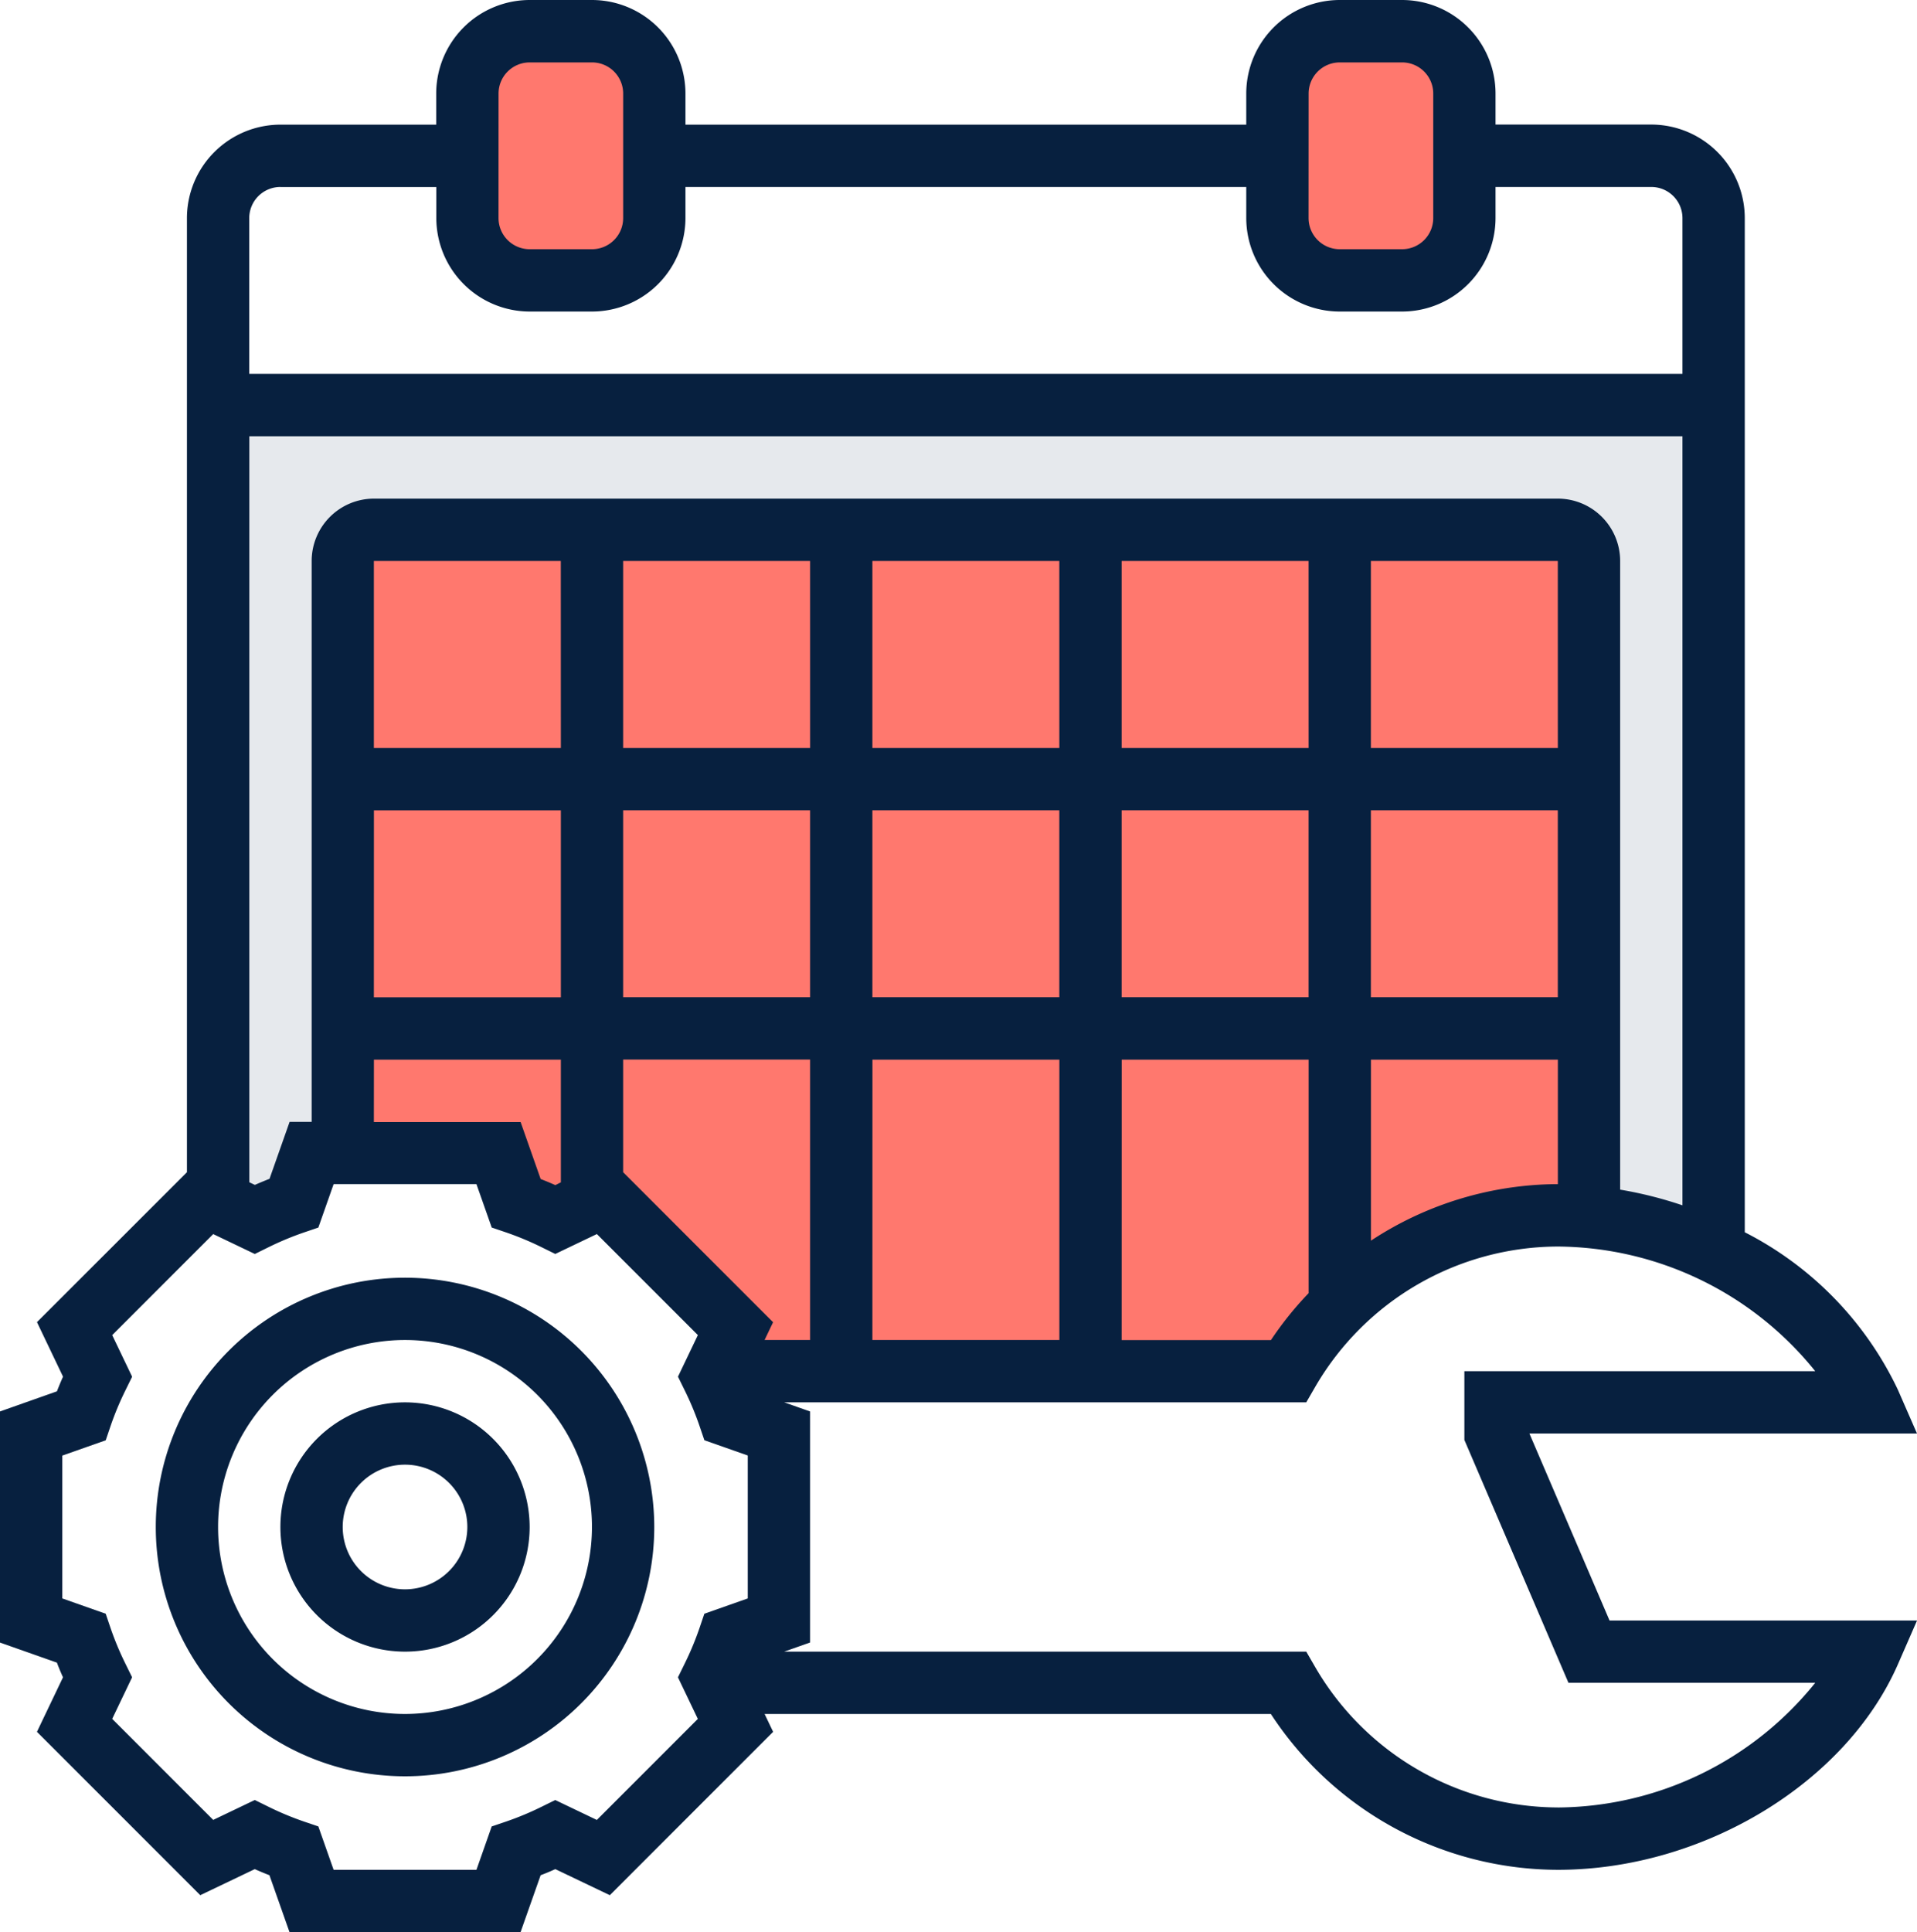
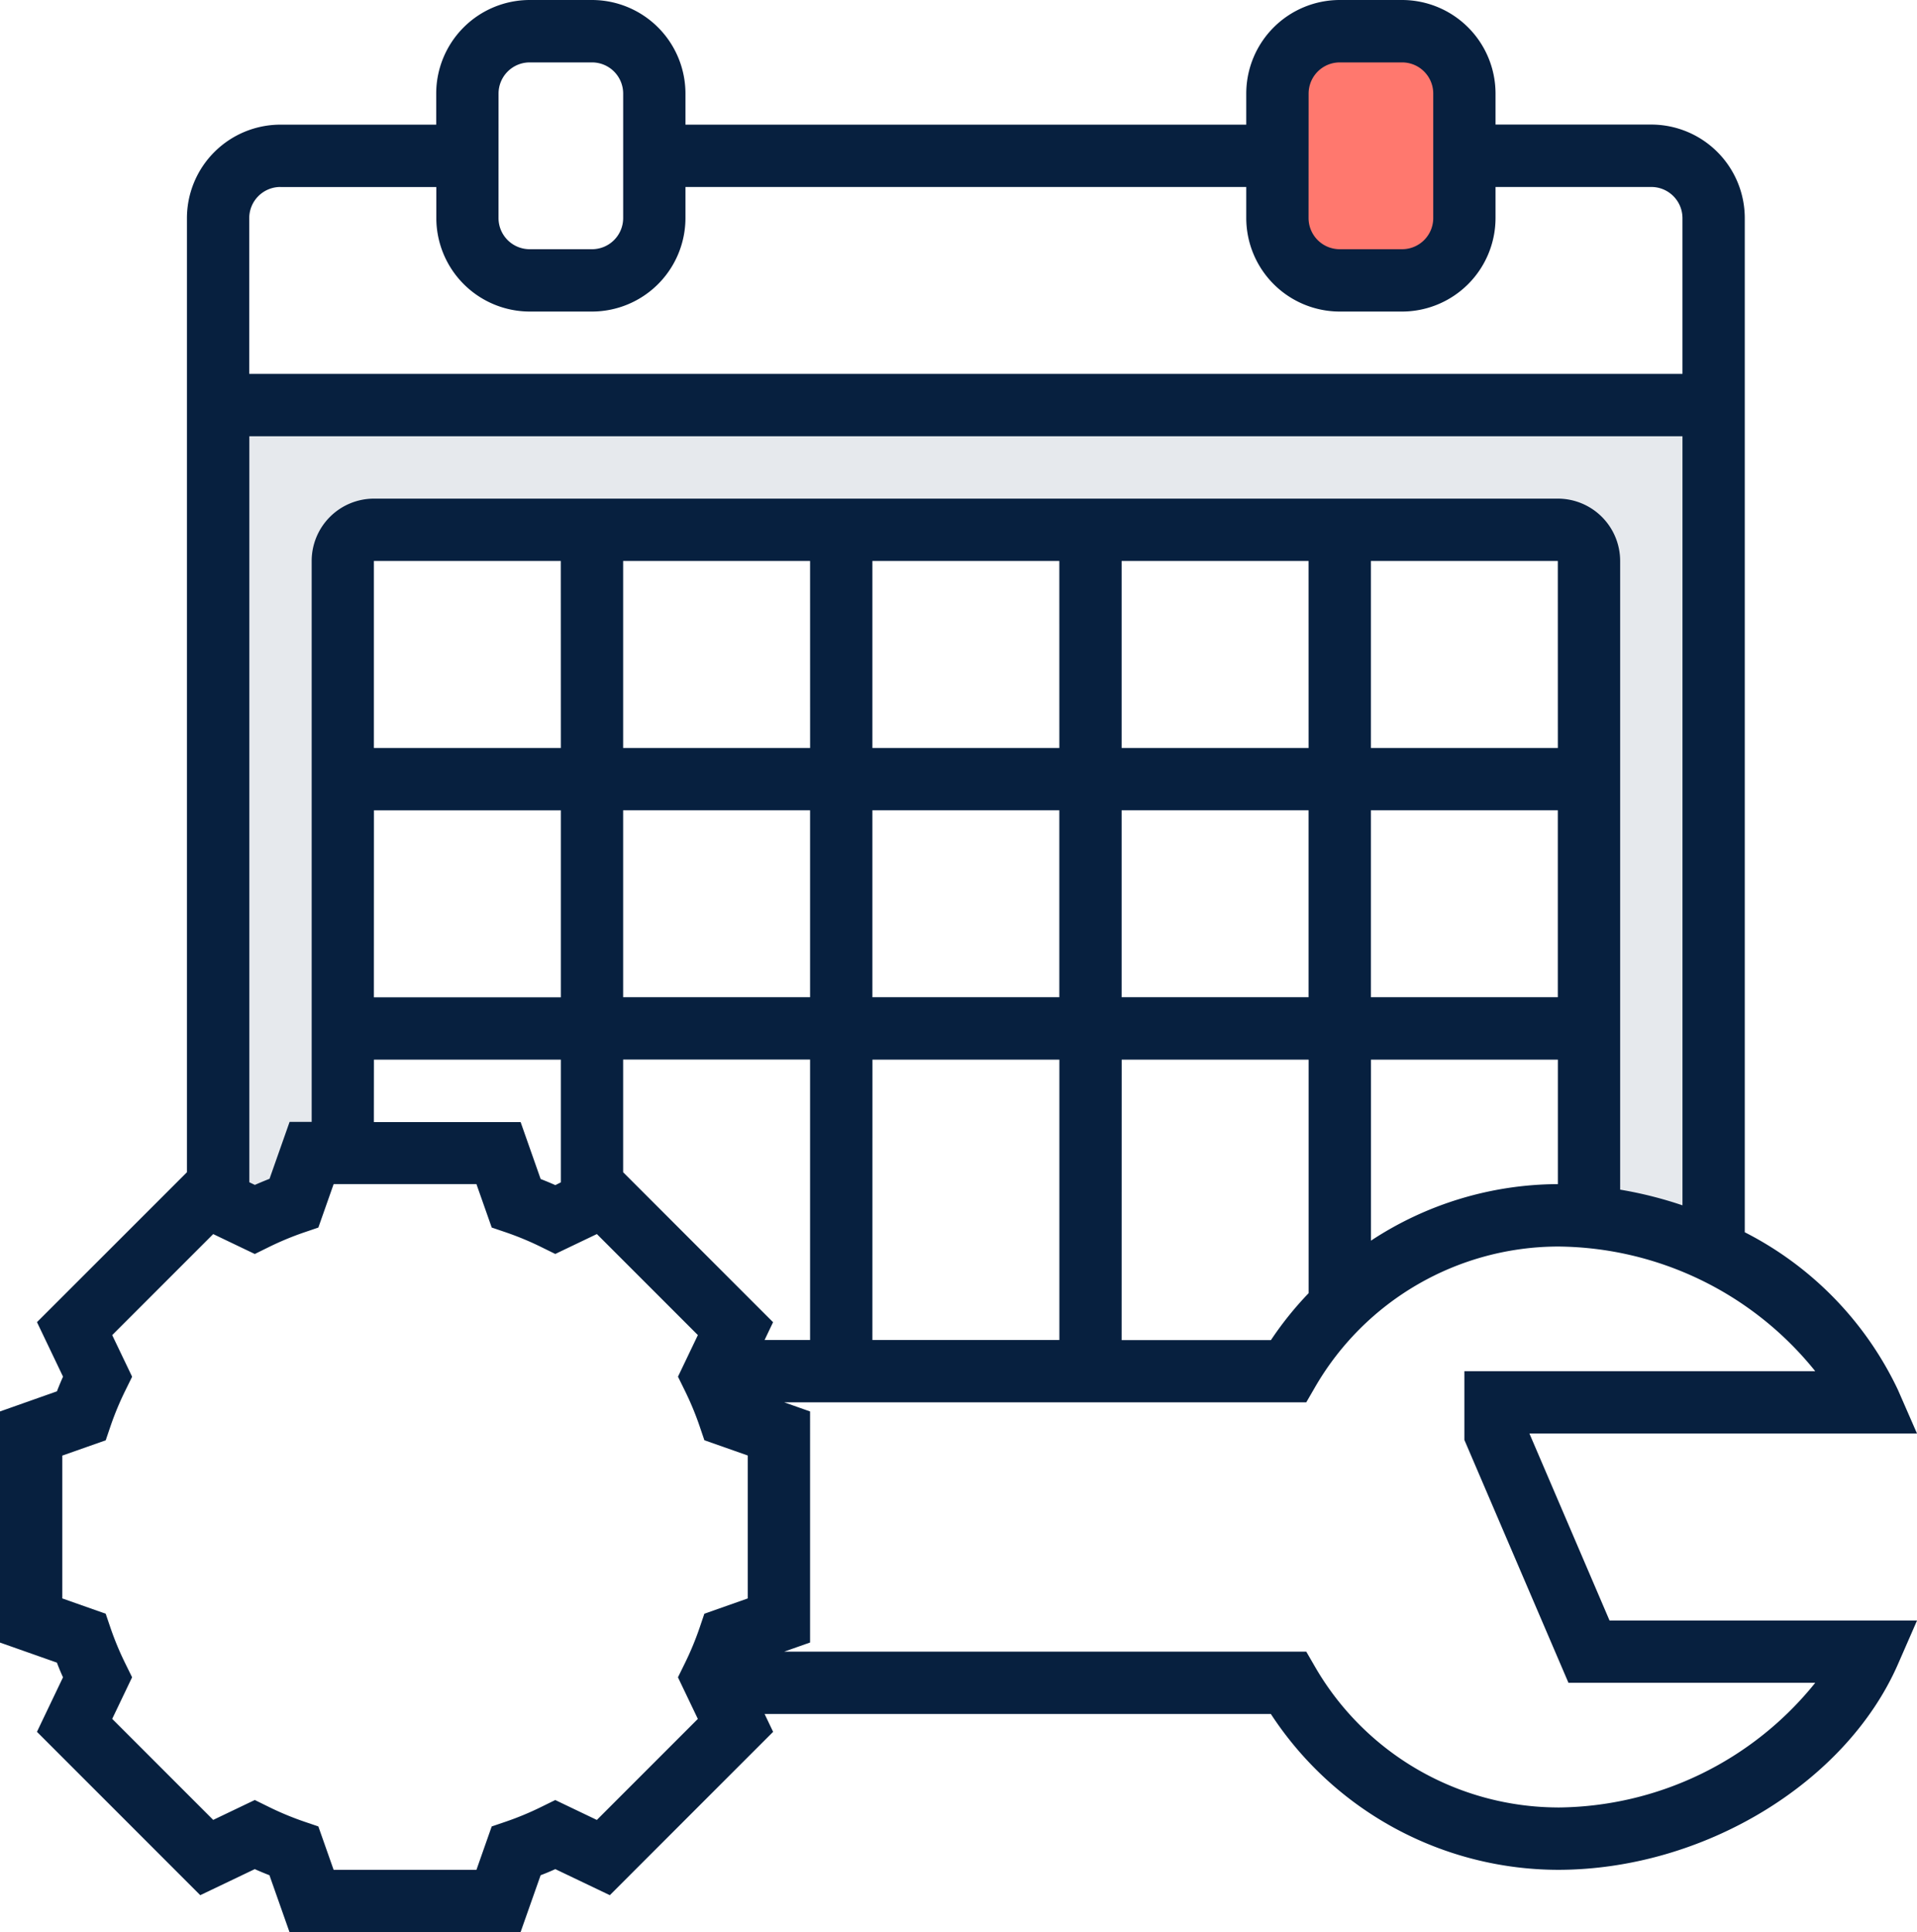
<svg xmlns="http://www.w3.org/2000/svg" width="69.467" height="70" viewBox="0 0 69.467 70">
  <g id="Group_12402" data-name="Group 12402" transform="translate(-1 -1)">
    <g id="Group_11914" data-name="Group 11914" transform="translate(2.129 2.129)">
      <g id="Group_11906" data-name="Group 11906" transform="translate(6.774 13.548)">
        <path id="Path_22760" data-name="Path 22760" d="M10.744,42.9a13.073,13.073,0,0,0-1.423.6L8,42.869V14H62.194V44.676a13.567,13.567,0,0,0-4.516-1.265V19.645a1.132,1.132,0,0,0-1.129-1.129h-42.9a1.132,1.132,0,0,0-1.129,1.129V41.1H11.387Z" transform="translate(-8 -14)" fill="#e6e9ed" />
      </g>
      <g id="Group_11908" data-name="Group 11908" transform="translate(11.29 18.065)">
-         <path id="Path_22762" data-name="Path 22762" d="M56.032,18h-42.9A1.132,1.132,0,0,0,12,19.129V40.581h5.645l.644,1.806a13.072,13.072,0,0,1,1.423.6l1.321-.632v-.011l.406-.192,4.8,4.8-.745,1.535H46.266a11.421,11.421,0,0,1,1.863-2.4,11.192,11.192,0,0,1,7.9-3.24c.373,0,.756.023,1.129.056V19.129A1.132,1.132,0,0,0,56.032,18Z" transform="translate(-12 -18)" fill="#ff786e" />
-       </g>
+         </g>
      <g id="Group_11909" data-name="Group 11909" transform="translate(15.806 0)">
-         <path id="Path_22763" data-name="Path 22763" d="M22.774,6.516V8.774a2.265,2.265,0,0,1-2.258,2.258H18.258A2.265,2.265,0,0,1,16,8.774V4.258A2.265,2.265,0,0,1,18.258,2h2.258a2.265,2.265,0,0,1,2.258,2.258Z" transform="translate(-16 -2)" fill="#ff786e" />
-       </g>
+         </g>
      <g id="Group_11910" data-name="Group 11910" transform="translate(45.161 0)">
        <path id="Path_22764" data-name="Path 22764" d="M48.774,6.516V8.774a2.265,2.265,0,0,1-2.258,2.258H44.258A2.265,2.265,0,0,1,42,8.774V4.258A2.265,2.265,0,0,1,44.258,2h2.258a2.265,2.265,0,0,1,2.258,2.258Z" transform="translate(-42 -2)" fill="#ff786e" />
      </g>
    </g>
    <g id="Group_11915" data-name="Group 11915" transform="translate(1 1)">
-       <path id="Path_22768" data-name="Path 22768" d="M15.032,42a9.032,9.032,0,1,0,9.032,9.032A9.043,9.043,0,0,0,15.032,42Zm0,15.806a6.774,6.774,0,1,1,6.774-6.774A6.781,6.781,0,0,1,15.032,57.806Z" transform="translate(-0.355 4.29)" fill="#07203f" />
-       <path id="Path_22769" data-name="Path 22769" d="M14.516,46a4.516,4.516,0,1,0,4.516,4.516A4.521,4.521,0,0,0,14.516,46Zm0,6.774a2.258,2.258,0,1,1,2.258-2.258A2.26,2.26,0,0,1,14.516,52.774Z" transform="translate(0.161 4.806)" fill="#07203f" />
      <path id="Path_22770" data-name="Path 22770" d="M56.422,52.935H70.467l-.691-1.581a12.329,12.329,0,0,0-5.55-5.71V8.9a3.391,3.391,0,0,0-3.387-3.387H55.194V4.387A3.391,3.391,0,0,0,51.806,1H49.548a3.391,3.391,0,0,0-3.387,3.387V5.516H25.839V4.387A3.391,3.391,0,0,0,22.452,1H20.194a3.391,3.391,0,0,0-3.387,3.387V5.516H11.161A3.391,3.391,0,0,0,7.774,8.9V43.469L2.34,48.9l.944,1.975c-.078.176-.152.353-.221.532L1,52.136v8.373l2.062.727q.1.266.221.532l-.944,1.975,5.918,5.918,1.975-.944c.176.078.353.152.532.221L11.491,71h8.373l.727-2.062q.266-.1.532-.221l1.975.944,5.918-5.918-.309-.646H47.053a12.458,12.458,0,0,0,10.4,5.645c5.253,0,10.437-3.133,12.325-7.452l.691-1.581H59.325ZM59.71,44.1V21.323a2.26,2.26,0,0,0-2.258-2.258h-42.9a2.26,2.26,0,0,0-2.258,2.258V41.645h-.8l-.727,2.062q-.266.105-.532.221l-.2-.095V16.806H61.968V44.668A14.526,14.526,0,0,0,59.71,44.1Zm-36.129-.631V39.387h6.774V49.548H28.706l.308-.645Zm9.032-13.114h6.774v6.774H32.613Zm-2.258,6.774H23.581V30.355h6.774Zm11.29-6.774h6.774v6.774H41.645Zm9.032,0h6.774v6.774H50.677ZM57.452,28.1H50.677V21.323h6.774Zm-9.032,0H41.645V21.323h6.774Zm-9.032,0H32.613V21.323h6.774Zm-9.032,0H23.581V21.323h6.774Zm-9.032,0H14.548V21.323h6.774Zm-6.774,2.258h6.774v6.774H14.548Zm0,9.032h6.774v4.446l-.2.1c-.176-.078-.353-.152-.532-.221l-.726-2.063H14.548Zm18.065,0h6.774V49.548H32.613Zm9.032,0h6.774v8.461a12.325,12.325,0,0,0-1.366,1.7H41.645Zm9.032,0h6.774V43.9a12.382,12.382,0,0,0-6.774,2.049Zm-2.258-35a1.129,1.129,0,0,1,1.129-1.129h2.258a1.129,1.129,0,0,1,1.129,1.129V8.9a1.129,1.129,0,0,1-1.129,1.129H49.548A1.129,1.129,0,0,1,48.419,8.9Zm-29.355,0a1.129,1.129,0,0,1,1.129-1.129h2.258a1.129,1.129,0,0,1,1.129,1.129V8.9a1.129,1.129,0,0,1-1.129,1.129H20.194A1.129,1.129,0,0,1,19.065,8.9Zm-7.9,3.387h5.645V8.9a3.391,3.391,0,0,0,3.387,3.387h2.258A3.391,3.391,0,0,0,25.839,8.9V7.774H46.161V8.9a3.391,3.391,0,0,0,3.387,3.387h2.258A3.391,3.391,0,0,0,55.194,8.9V7.774h5.645A1.129,1.129,0,0,1,61.968,8.9v5.645H10.032V8.9A1.129,1.129,0,0,1,11.161,7.774ZM26.348,59.983a10.887,10.887,0,0,1-.539,1.293l-.242.492.721,1.507-3.66,3.66-1.507-.721-.492.242a10.888,10.888,0,0,1-1.293.539l-.518.176-.553,1.572H13.09l-.554-1.573-.518-.176a10.889,10.889,0,0,1-1.293-.539l-.492-.242-1.507.721-3.66-3.66.721-1.507-.242-.492a10.887,10.887,0,0,1-.539-1.293l-.176-.518L3.258,58.91V53.735l1.573-.554.176-.518a10.887,10.887,0,0,1,.539-1.293l.242-.492L5.066,49.37l3.66-3.66,1.507.721.492-.242a10.888,10.888,0,0,1,1.293-.539l.518-.176L13.09,43.9h5.175l.554,1.573.518.176a10.888,10.888,0,0,1,1.293.539l.492.242,1.507-.721,3.66,3.66-.721,1.507.242.492a10.887,10.887,0,0,1,.539,1.293l.176.518,1.572.553V58.91l-1.573.554Zm31.1,6.5A10.2,10.2,0,0,1,48.661,61.4l-.326-.563H29.419l.936-.33V52.136l-.936-.33H48.335l.326-.563a10.2,10.2,0,0,1,8.791-5.082,12.073,12.073,0,0,1,9.327,4.516H54.065v2.49l3.772,8.8h8.942A12.073,12.073,0,0,1,57.452,66.484Z" transform="translate(-1 -1)" fill="#07203f" />
    </g>
  </g>
</svg>